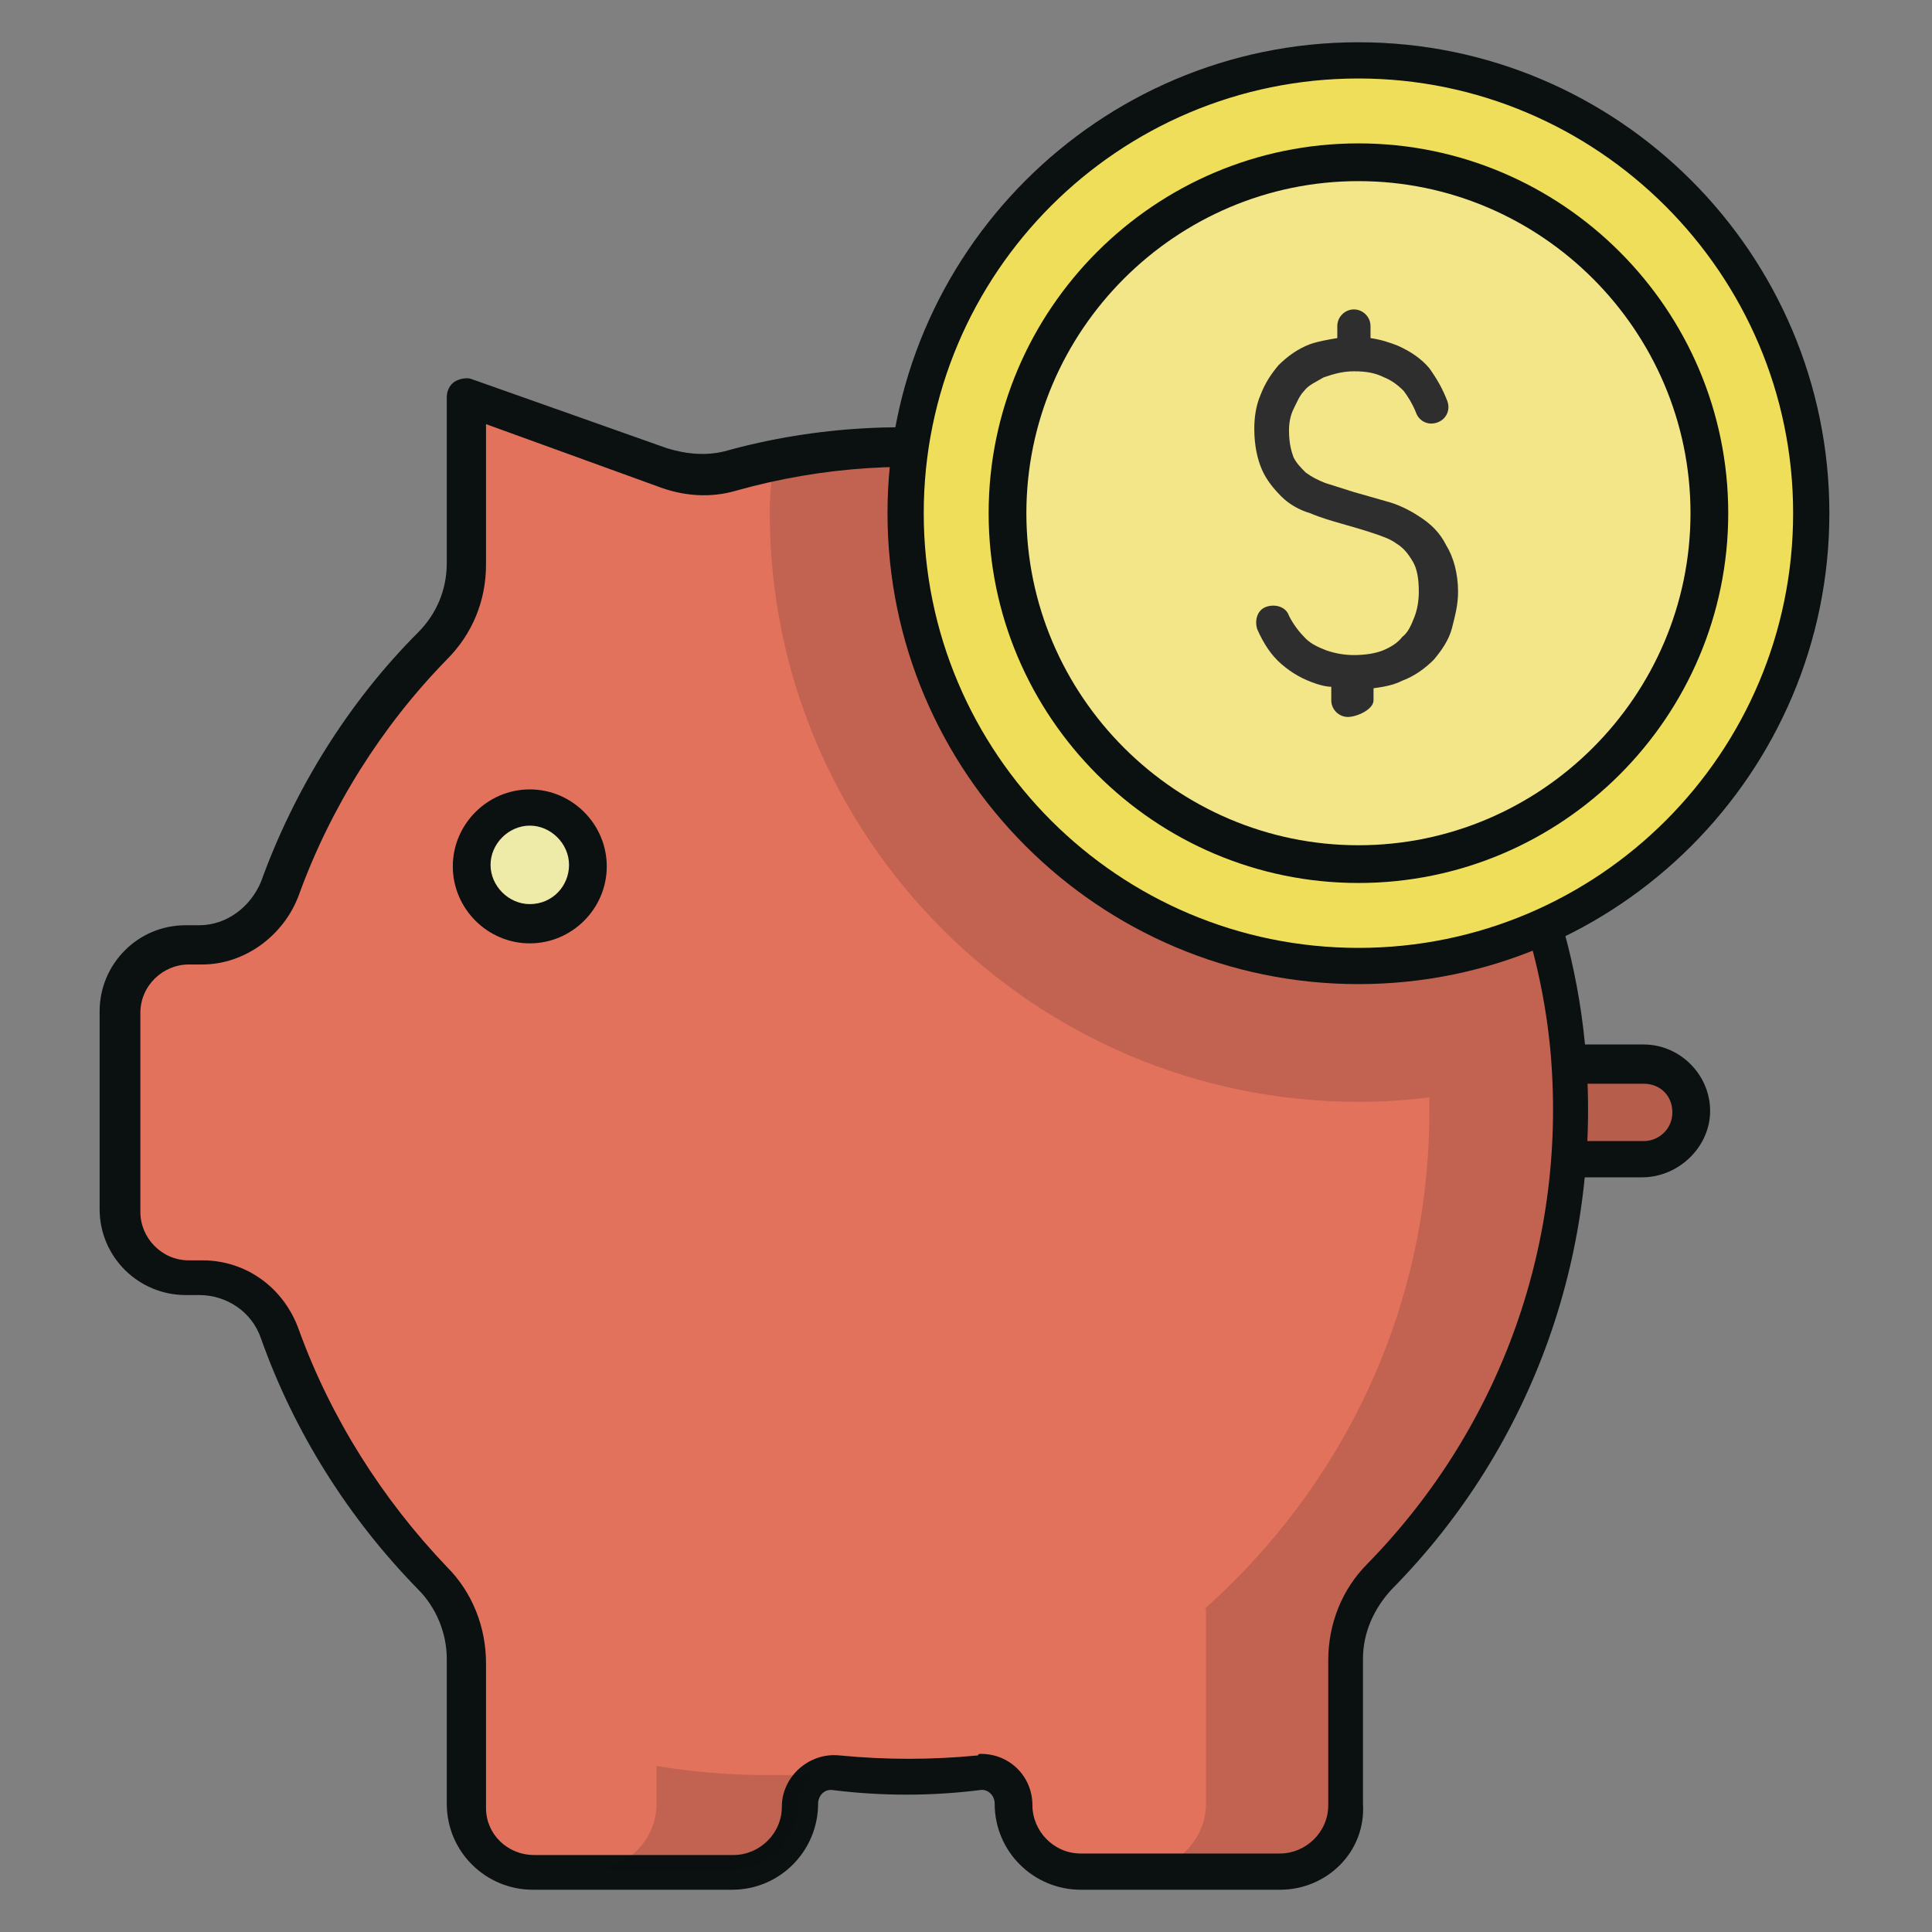
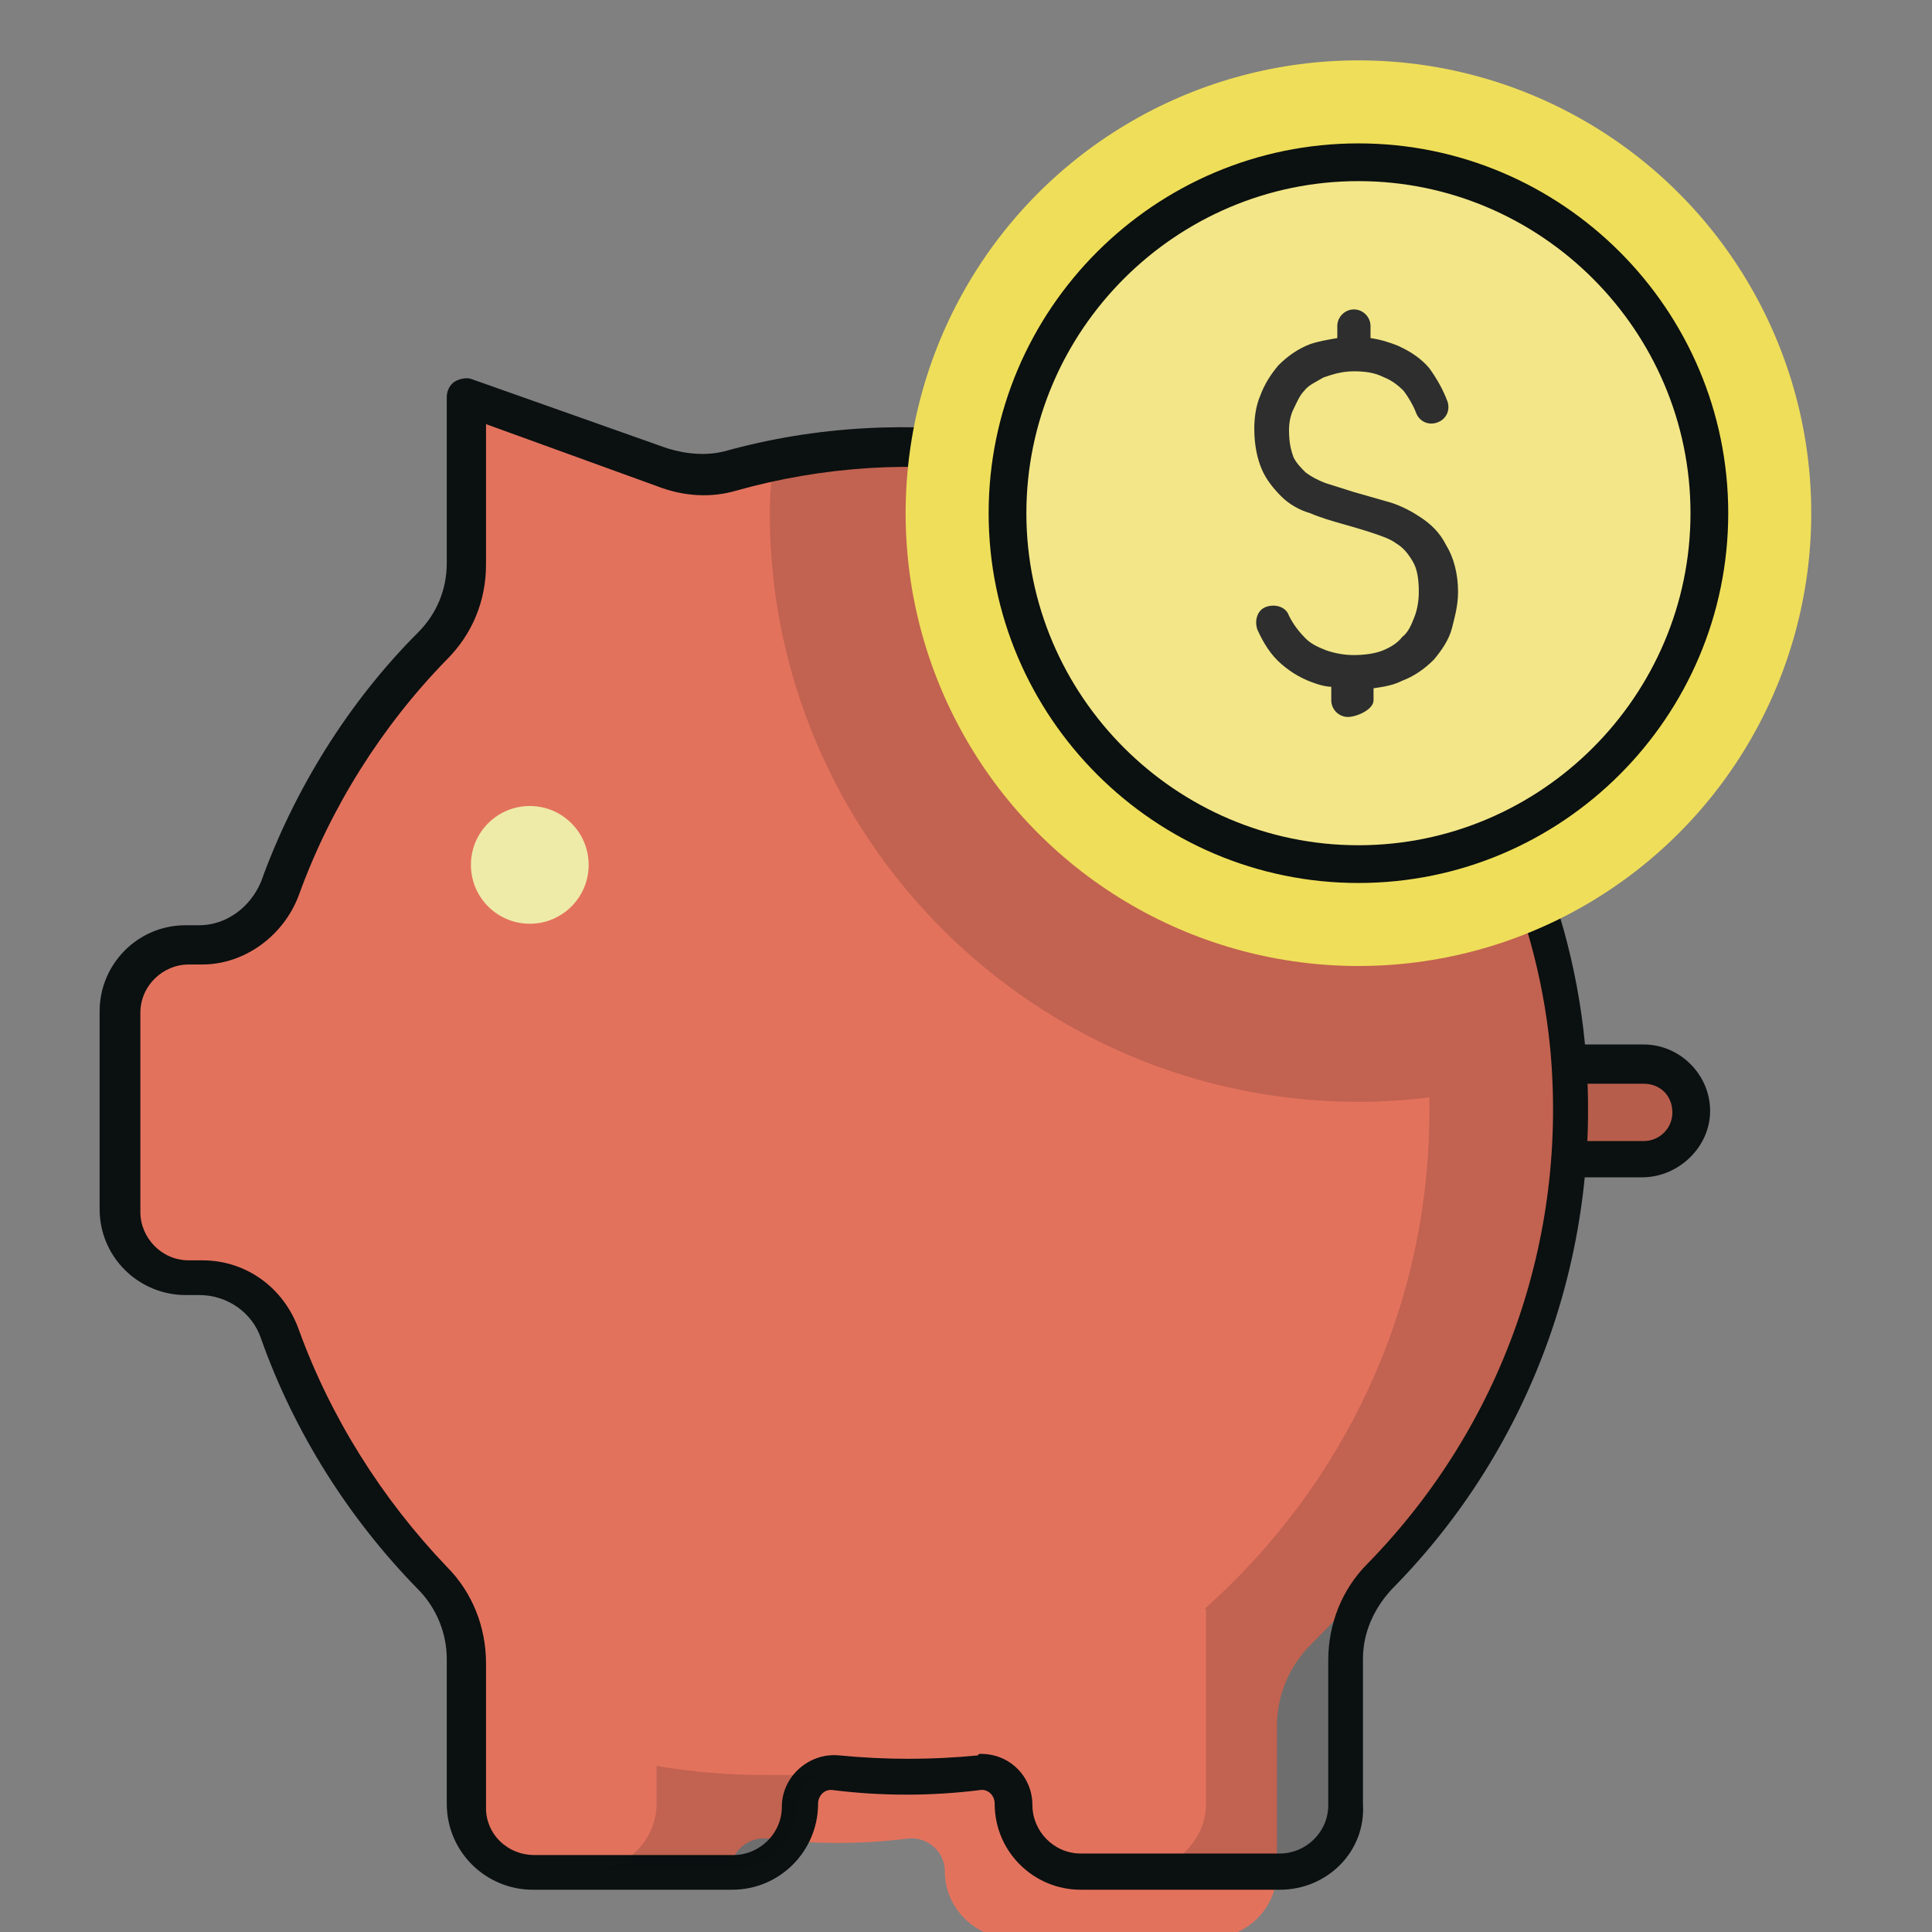
<svg xmlns="http://www.w3.org/2000/svg" id="Слой_1" viewBox="0 0 128 128" xml:space="preserve">
  <rect x="0" y="0" width="128" height="128" fill="#808080" stroke="none" />
  <g>
    <g>
      <path d="M108.8,76.8H60.1c-1.7,0-3.1-1.4-3.1-3.1s1.4-3.1,3.1-3.1h48.8c1.7,0,3.1,1.4,3.1,3.1 S110.6,76.8,108.8,76.8z" fill="#E3725D" />
    </g>
    <g opacity="0.2">
      <path d="M108.8,76.8H60.1c-1.7,0-3.1-1.4-3.1-3.1s1.4-3.1,3.1-3.1h48.8c1.7,0,3.1,1.4,3.1,3.1 S110.6,76.8,108.8,76.8z" fill="#04080A" />
    </g>
    <g>
      <path d="M108.8,78H60.1c-2.4,0-4.4-2-4.4-4.4s2-4.4,4.4-4.4h48.8c2.4,0,4.4,2,4.4,4.4S111.2,78,108.8,78z M60.1,71.8c-1,0-1.9,0.8-1.9,1.9s0.8,1.9,1.9,1.9h48.8c1,0,1.9-0.8,1.9-1.9s-0.8-1.9-1.9-1.9H60.1z" fill="#0B1010" />
    </g>
    <g>
-       <path d="M103.9,69.3C101.9,49.4,86.4,33,66.6,30.1c-6.4-0.9-12.5-0.5-18.2,1.1c-1.5,0.4-3.1,0.3-4.5-0.2l-13-4.6 l0,11c0,2-0.8,4-2.2,5.4c-4.4,4.5-7.9,10-10.1,16.1c-0.8,2.2-2.9,3.8-5.2,3.8h-0.9C10,62.6,8,64.6,8,67v13.2c0,2.4,2,4.4,4.4,4.4 h0.9c2.4,0,4.4,1.5,5.2,3.8c2.2,6.1,5.7,11.6,10.1,16.1c1.4,1.5,2.2,3.4,2.2,5.5l0,9.6c0,2.4,2,4.4,4.4,4.4h13.2 c2.4,0,4.4-2,4.4-4.4v0c0-1.3,1.1-2.3,2.4-2.2c1.6,0.2,3.1,0.3,4.7,0.3s3.2-0.1,4.7-0.3c1.3-0.1,2.4,0.9,2.4,2.2v0 c0,2.4,2,4.4,4.4,4.4h13.2c2.4,0,4.4-2,4.4-4.4l0-9.6c0-2.1,0.8-4,2.3-5.5C100.2,95.6,105.2,83,103.9,69.3z" fill="#E3725D" />
+       <path d="M103.9,69.3C101.9,49.4,86.4,33,66.6,30.1c-6.4-0.9-12.5-0.5-18.2,1.1c-1.5,0.4-3.1,0.3-4.5-0.2l-13-4.6 l0,11c0,2-0.8,4-2.2,5.4c-4.4,4.5-7.9,10-10.1,16.1c-0.8,2.2-2.9,3.8-5.2,3.8h-0.9C10,62.6,8,64.6,8,67v13.2c0,2.4,2,4.4,4.4,4.4 h0.9c2.4,0,4.4,1.5,5.2,3.8c2.2,6.1,5.7,11.6,10.1,16.1c1.4,1.5,2.2,3.4,2.2,5.5l0,9.6c0,2.4,2,4.4,4.4,4.4h13.2 v0c0-1.3,1.1-2.3,2.4-2.2c1.6,0.2,3.1,0.3,4.7,0.3s3.2-0.1,4.7-0.3c1.3-0.1,2.4,0.9,2.4,2.2v0 c0,2.4,2,4.4,4.4,4.4h13.2c2.4,0,4.4-2,4.4-4.4l0-9.6c0-2.1,0.8-4,2.3-5.5C100.2,95.6,105.2,83,103.9,69.3z" fill="#E3725D" />
    </g>
    <g opacity="0.15">
      <path d="M104.1,72.5c0-0.3,0-0.6,0-0.9c0-0.4-0.1-0.8-0.1-1.2c0,0,0,0,0,0c0-0.4,0-0.8-0.1-1.1 C102,49.4,86.5,33,66.7,30.1c-1.5-0.2-3-0.4-4.4-0.4c0,0-0.1,0-0.1,0c-0.2,0-0.3,0-0.5,0c-0.5,0-1,0-1.4,0c-0.1,0-0.2,0-0.3,0 c-0.1,0-0.2,0-0.3,0c-0.6,0-1.2,0-1.8,0.1c0,0-0.1,0-0.1,0c-2.2,0.1-4.4,0.4-6.5,0.8C51.1,31.7,51,32.8,51,34 c0,21.5,17.5,39,39,39c1.6,0,3.2-0.1,4.7-0.3c0,0.3,0,0.6,0,0.9c0,13.2-5.8,24.9-14.9,33h0.1v12.9c0,2.4-2,4.4-4.4,4.4h9.3 c2.4,0,4.4-2,4.4-4.4l0-9.6c0-2.1,0.8-4,2.3-5.5C99.5,96.3,104.4,85,104.1,72.5z" fill="#04080A" />
    </g>
    <g>
      <path d="M84.8,125.2H71.6c-3.1,0-5.7-2.5-5.7-5.7c0-0.6-0.5-1-1-0.9c-3.2,0.4-6.5,0.4-9.7,0c-0.6-0.1-1,0.4-1,0.9 c0,3.1-2.5,5.7-5.7,5.7H35.3c-3.1,0-5.7-2.5-5.7-5.7l0-9.6c0-1.7-0.7-3.4-1.9-4.6c-4.6-4.7-8.2-10.4-10.4-16.6 c-0.6-1.8-2.3-2.9-4.1-2.9h-0.9c-3.1,0-5.7-2.5-5.7-5.7V67c0-3.1,2.5-5.7,5.7-5.7h0.9c1.8,0,3.4-1.2,4.1-2.9 c2.2-6.1,5.8-11.9,10.4-16.5c1.2-1.2,1.9-2.8,1.9-4.6v-11c0-0.4,0.2-0.8,0.5-1c0.3-0.2,0.8-0.3,1.1-0.2l13,4.6 c1.3,0.4,2.6,0.5,3.8,0.2c6.1-1.7,12.4-2,18.7-1.1c20.2,3,36.3,19.9,38.3,40.3c1.3,13.5-3.4,26.7-12.8,36.2 c-1.2,1.3-1.9,2.9-1.9,4.6l0,9.6C90.5,122.7,87.9,125.2,84.8,125.2z M65,116.2c1.9,0,3.4,1.5,3.4,3.4c0,1.7,1.4,3.2,3.2,3.2h13.2 c1.7,0,3.2-1.4,3.2-3.2l0-9.6c0-2.4,0.9-4.7,2.6-6.4c8.9-9.1,13.3-21.5,12.1-34.2c-1.9-19.2-17.1-35.2-36.2-38 c-6-0.9-12-0.5-17.7,1.1c-1.7,0.5-3.5,0.4-5.3-0.3l-11.3-4.1v9.3c0,2.4-0.9,4.6-2.6,6.3c-4.3,4.4-7.7,9.8-9.8,15.6 c-1,2.7-3.6,4.6-6.4,4.6h-0.9c-1.7,0-3.2,1.4-3.2,3.2v13.2c0,1.7,1.4,3.2,3.2,3.2h0.9c2.9,0,5.4,1.8,6.4,4.6 c2.1,5.8,5.5,11.2,9.8,15.7c1.7,1.7,2.6,4,2.6,6.4l0,9.6c0,1.7,1.4,3.1,3.2,3.1h13.2c1.7,0,3.2-1.4,3.2-3.2c0-2,1.8-3.6,3.8-3.4 c3.1,0.3,6.1,0.3,9.2,0C64.8,116.2,64.9,116.2,65,116.2z" fill="#0B1010" />
    </g>
    <g opacity="0.15">
      <path d="M54.1,117.6c-1.5,0-3,0-3.4,0c-2.4,0-4.8-0.2-7.2-0.6v2.5c0,2.4-2,4.4-4.4,4.4h9.3c2.1,0,3.9-1.5,4.3-3.5 c0.1-0.3,0.1-0.6,0.1-0.9C52.9,118.7,53.4,118,54.1,117.6z" fill="#04080A" />
    </g>
    <g>
      <circle cx="35.1" cy="57.3" fill="#EEEBA8" r="3.9" />
    </g>
    <g>
-       <path d="M35.1,62.5c-2.8,0-5.1-2.3-5.1-5.1s2.3-5.1,5.1-5.1c2.8,0,5.1,2.3,5.1,5.1S37.9,62.5,35.1,62.5z M35.1,54.7c-1.4,0-2.6,1.2-2.6,2.6s1.2,2.6,2.6,2.6c1.5,0,2.6-1.2,2.6-2.6S36.5,54.7,35.1,54.7z" fill="#0B1010" />
-     </g>
+       </g>
    <g>
      <circle cx="90" cy="34" fill="#EFDE59" r="30" />
    </g>
    <g>
-       <path d="M90,65.2c-17.2,0-31.2-14-31.2-31.2S72.8,2.8,90,2.8s31.2,14,31.2,31.2S107.2,65.2,90,65.2z M90,5.2 C74.1,5.2,61.2,18.1,61.2,34S74.1,62.8,90,62.8s28.8-12.9,28.8-28.8S105.8,5.2,90,5.2z" fill="#0B1010" />
-     </g>
+       </g>
    <g opacity="0.3">
      <path d="M90,10.7c-12.8,0-23.3,10.4-23.3,23.3S77.2,57.2,90,57.2s23.3-10.4,23.3-23.2S102.8,10.7,90,10.7z" fill="#F8F9F7" />
    </g>
    <g>
      <path d="M90,58.5c-13.5,0-24.5-11-24.5-24.5S76.5,9.5,90,9.5s24.5,11,24.5,24.5S103.5,58.5,90,58.5z M90,12 c-12.1,0-22,9.9-22,22s9.9,22,22,22s22-9.9,22-22S102.1,12,90,12z" fill="#0B1010" />
    </g>
    <g>
      <path d="M94,34.2c-0.6-0.4-1.4-0.8-2.2-1c-0.7-0.2-1.4-0.4-2.1-0.6c-0.6-0.2-1.3-0.4-1.9-0.6 c-0.5-0.2-0.9-0.4-1.3-0.7c-0.3-0.3-0.6-0.6-0.8-1c-0.1-0.3-0.3-0.8-0.3-1.8c0-0.5,0.1-1,0.3-1.4c0.2-0.4,0.4-0.9,0.7-1.2 c0.3-0.4,0.8-0.6,1.3-0.9c0.6-0.2,1.2-0.4,2-0.4c0.8,0,1.4,0.1,2,0.4c0.5,0.2,0.9,0.5,1.3,0.9c0.3,0.4,0.6,0.9,0.8,1.4 c0.2,0.6,0.8,0.9,1.4,0.7c0.6-0.2,0.9-0.8,0.7-1.4c-0.3-0.8-0.7-1.5-1.2-2.2c-0.5-0.6-1.2-1.1-2.1-1.5c-0.5-0.2-1.1-0.4-1.8-0.5 v-0.8c0-0.6-0.5-1.1-1.1-1.1s-1.1,0.5-1.1,1.1v0.8c-0.6,0.1-1.2,0.2-1.8,0.4c-0.8,0.3-1.5,0.8-2.1,1.4c-0.5,0.6-0.9,1.2-1.2,2 c-0.3,0.7-0.4,1.5-0.4,2.2c0,1.1,0.2,2,0.5,2.7c0.3,0.7,0.8,1.3,1.3,1.8c0.5,0.5,1.2,0.9,1.9,1.1c0.7,0.3,1.4,0.5,2.1,0.7 c0.7,0.2,1.4,0.4,2,0.6c0.6,0.2,1.2,0.4,1.6,0.7c0.5,0.3,0.8,0.7,1.1,1.2c0.3,0.5,0.4,1.2,0.4,2c0,0.6-0.1,1.2-0.3,1.7 c-0.2,0.5-0.4,1-0.8,1.3c-0.3,0.4-0.8,0.7-1.3,0.9c-0.5,0.2-1.2,0.3-1.9,0.3c-0.6,0-1.2-0.1-1.8-0.3c-0.5-0.2-1-0.4-1.4-0.8 c-0.4-0.4-0.8-0.9-1.1-1.5c-0.2-0.6-0.9-0.8-1.5-0.6c-0.6,0.2-0.8,0.9-0.6,1.5c0.4,0.9,0.9,1.7,1.6,2.3c0.7,0.6,1.4,1,2.3,1.3 c0.3,0.1,0.7,0.2,1,0.2v0.9c0,0.6,0.5,1.1,1.1,1.1S91,47,91,46.4v-0.8c0.7-0.1,1.3-0.2,1.9-0.5c0.8-0.3,1.5-0.8,2.1-1.4 c0.5-0.6,1-1.3,1.2-2.1c0.2-0.8,0.4-1.5,0.4-2.4c0-1.2-0.3-2.3-0.8-3.1C95.4,35.3,94.8,34.7,94,34.2z" fill="#2D2E2D" />
    </g>
  </g>
</svg>